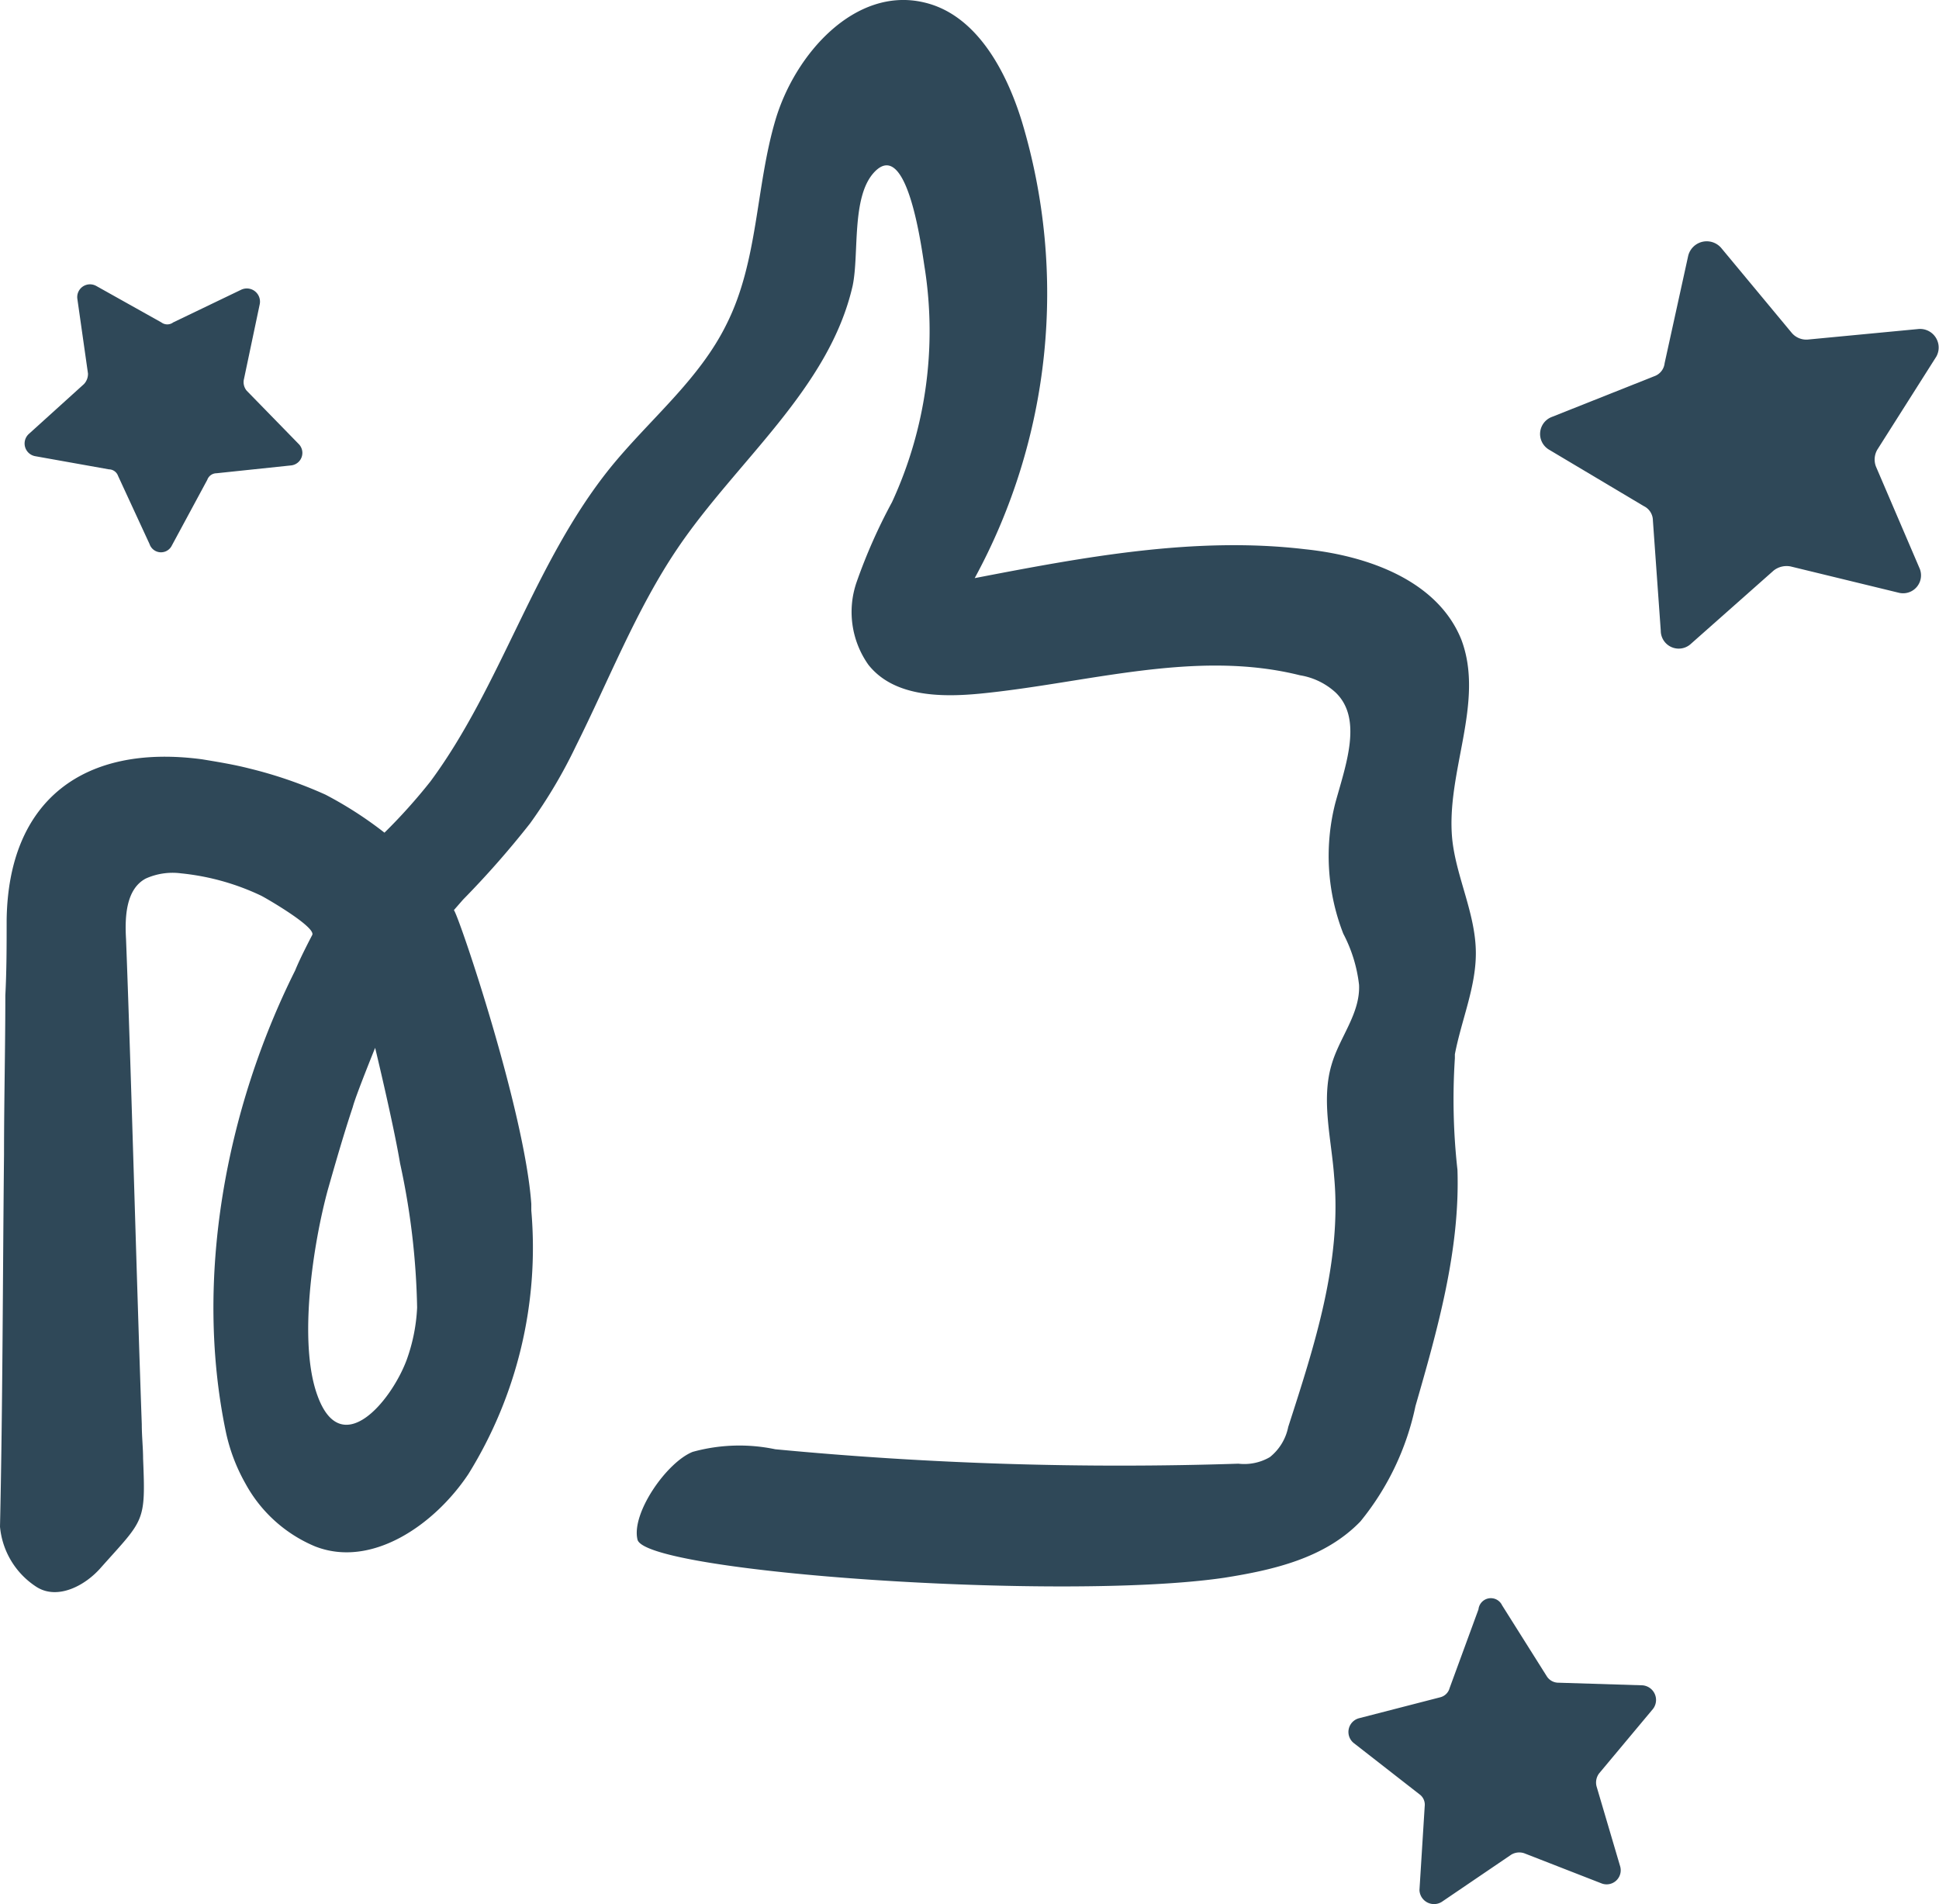
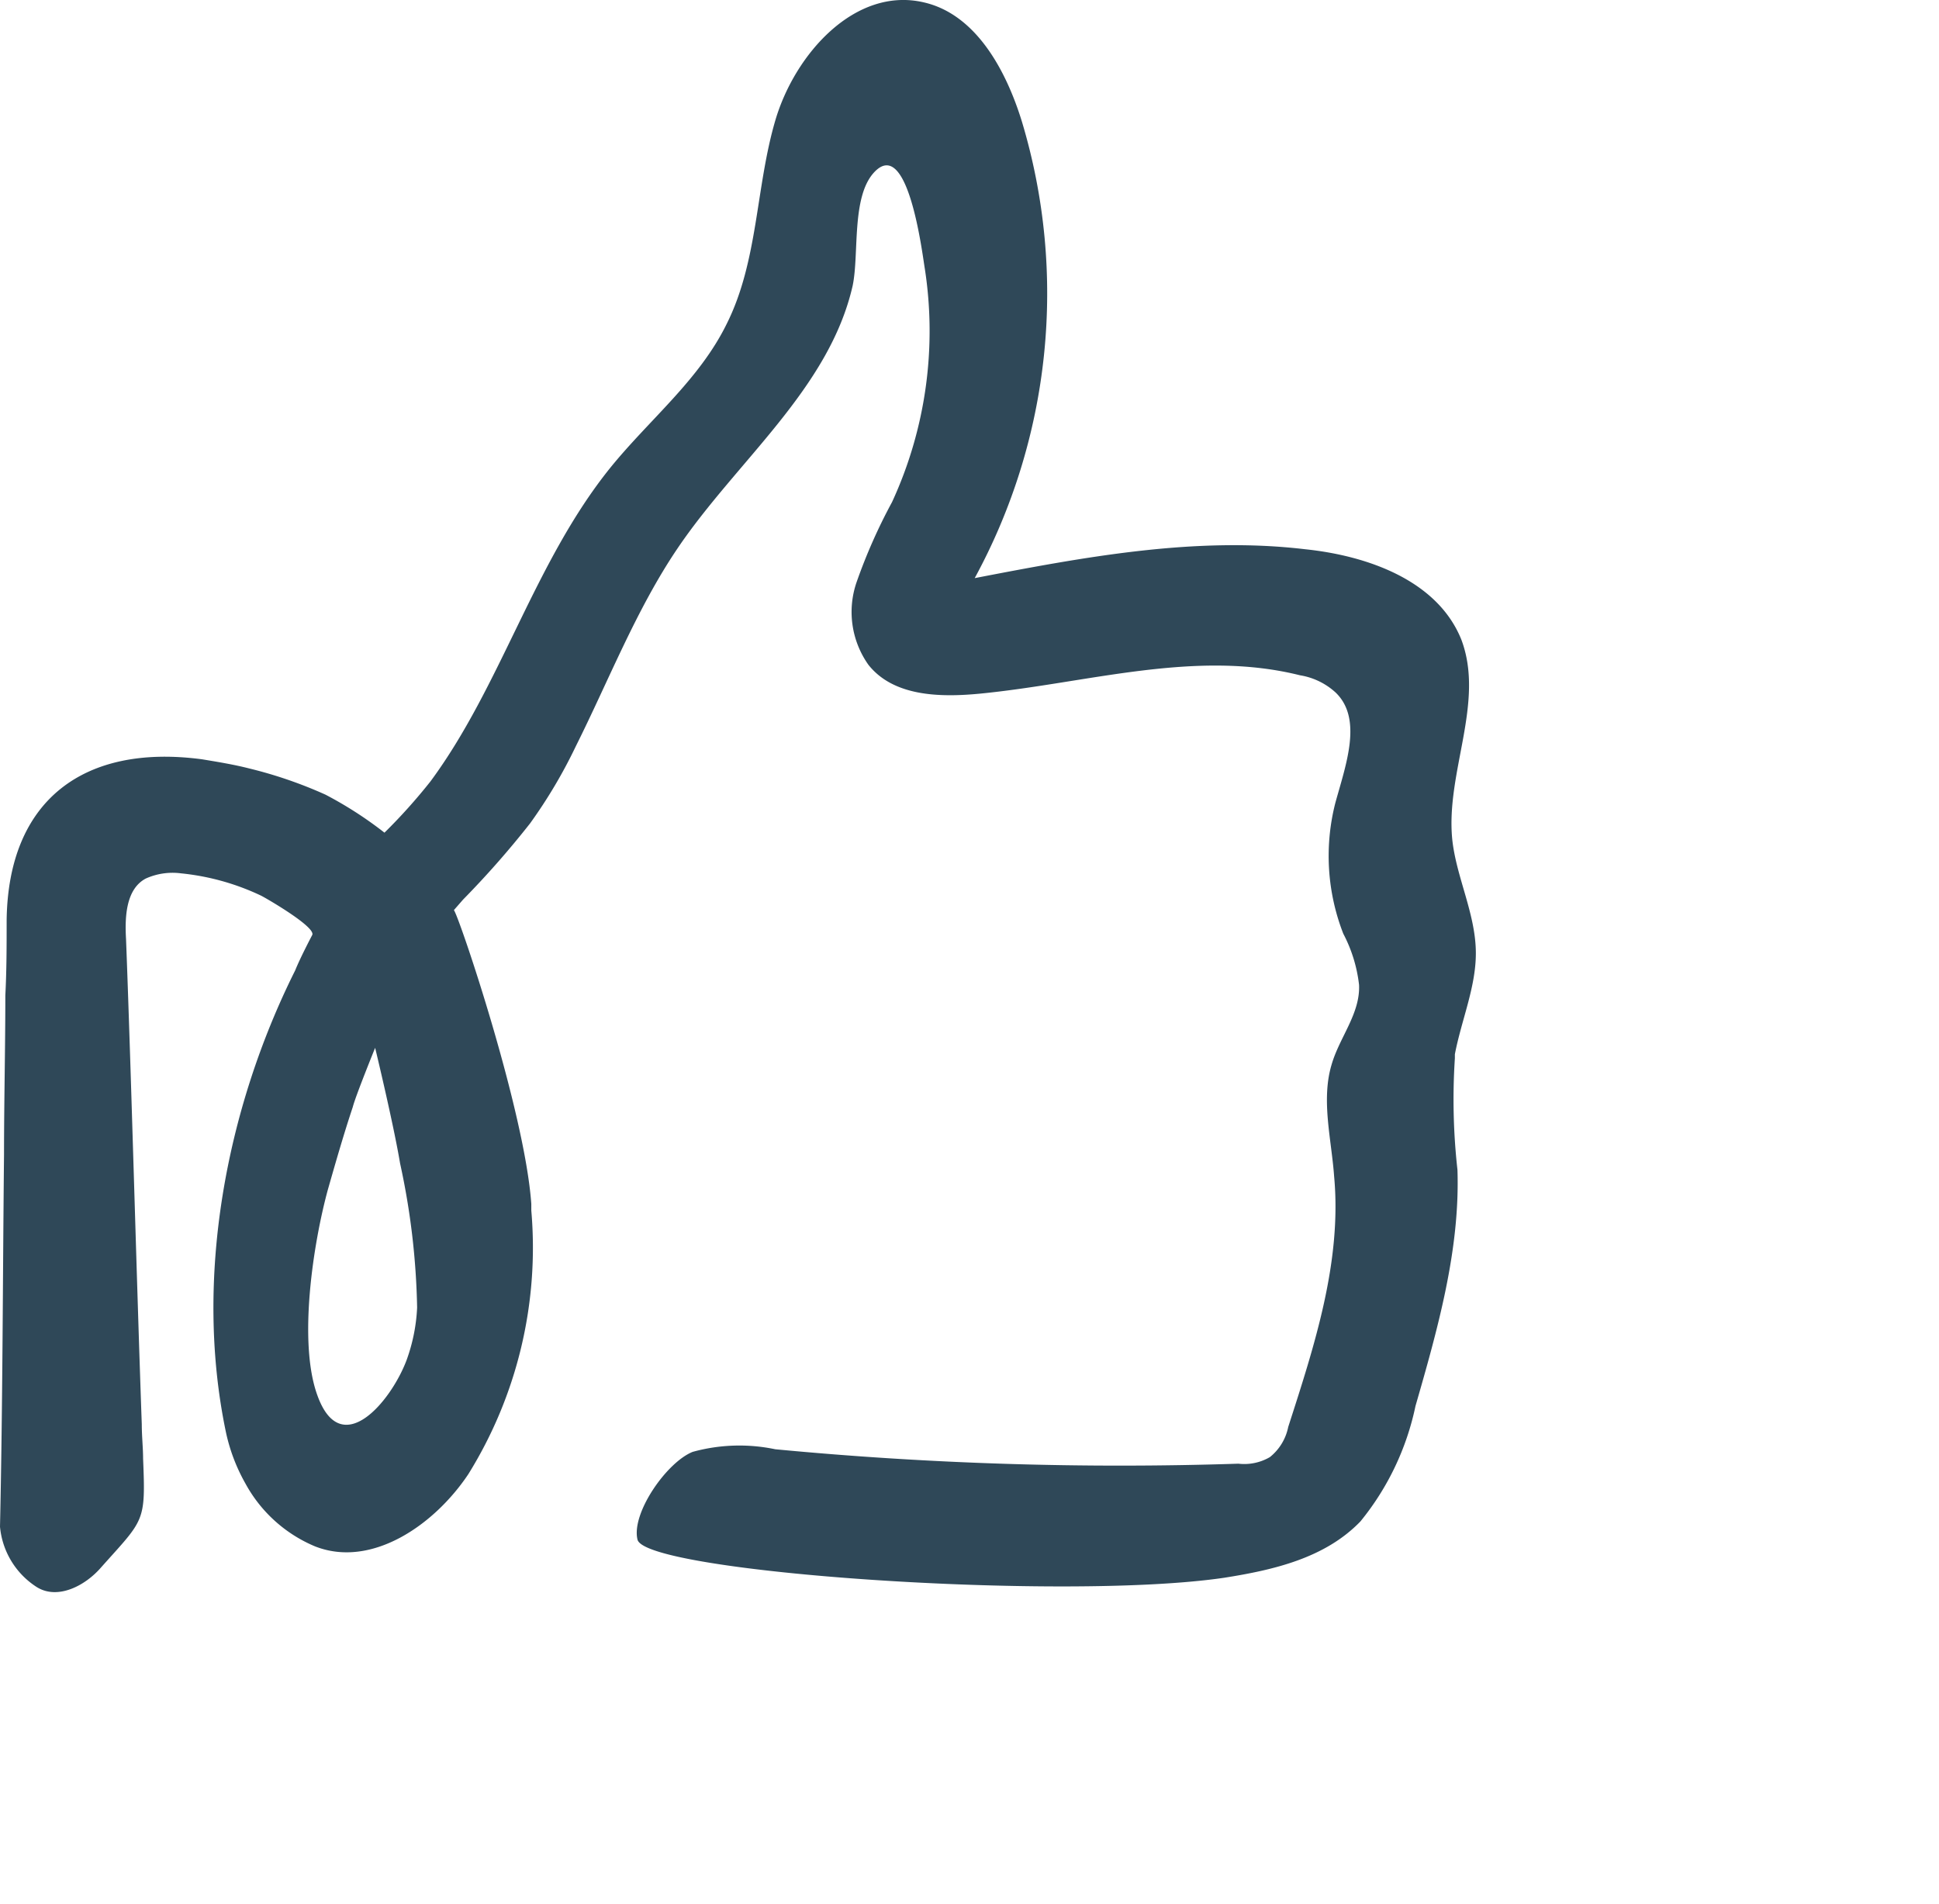
<svg xmlns="http://www.w3.org/2000/svg" width="96.387" height="94.662" viewBox="0 0 96.387 94.662">
  <g id="Layer_1-2" transform="translate(0.4 -0.123)">
    <path id="Path_16273" data-sanitized-data-name="Path 16273" data-name="Path 16273" d="M71.921,52.734v-.2c.326-1.7,1.043-3.326,1.043-5.021,0-1.956-.978-3.782-1.174-5.673-.326-3.326,1.63-6.782.456-9.912-1.174-2.935-4.63-4.174-7.76-4.5-5.478-.652-11.021.391-16.434,1.435A29.619,29.619,0,0,0,50.4,6.173C49.618,3.629,48.118.825,45.51.238c-3.391-.783-6.391,2.543-7.369,5.869s-.848,6.978-2.413,10.108c-1.369,2.8-3.848,4.761-5.8,7.173-3.782,4.7-5.413,10.825-8.934,15.586a27.705,27.705,0,0,1-2.282,2.543,19.113,19.113,0,0,0-2.935-1.891,21.678,21.678,0,0,0-3.782-1.3c-.783-.2-1.565-.326-2.348-.456-5.869-.783-9.651,2.022-9.717,8.021,0,1.239,0,2.478-.065,3.717,0,2.608-.065,5.282-.065,7.891-.065,6.2-.065,12.39-.2,18.52a3.992,3.992,0,0,0,1.826,3c1.043.652,2.413-.065,3.2-.978,2.152-2.413,2.217-2.217,2.087-5.413,0-.522-.065-1.109-.065-1.7-.261-7.3-.522-17.347-.783-24.129-.065-1.109,0-2.478.978-3A3.242,3.242,0,0,1,8.6,43.539a12.063,12.063,0,0,1,3.978,1.109c.261.13,2.739,1.565,2.543,1.956,0,0-.587,1.109-.848,1.761-3.456,6.913-5.021,15.325-3.456,22.89a8.973,8.973,0,0,0,.978,2.608,7.027,7.027,0,0,0,3.456,3.13c2.8,1.109,5.934-1.043,7.63-3.587A21.353,21.353,0,0,0,26.011,60.3v-.326c-.326-4.63-3.587-14.282-3.848-14.608l.456-.522a45.972,45.972,0,0,0,3.326-3.782,24.932,24.932,0,0,0,2.282-3.848c1.63-3.261,3-6.782,5.021-9.782,2.935-4.369,7.565-7.956,8.738-13.108.326-1.565-.065-4.369,1.043-5.608,1.7-1.891,2.413,3.978,2.543,4.761a20.3,20.3,0,0,1-1.63,11.608,27.269,27.269,0,0,0-1.761,3.978,4.542,4.542,0,0,0,.587,4.108c1.239,1.565,3.521,1.63,5.543,1.435,5.347-.522,10.695-2.217,15.912-.913a3.432,3.432,0,0,1,1.761.848c1.369,1.3.522,3.587,0,5.478a10.634,10.634,0,0,0,.391,6.521,7.2,7.2,0,0,1,.783,2.543c.065,1.435-.978,2.608-1.369,3.978-.522,1.761,0,3.717.13,5.543.391,4.239-.978,8.412-2.282,12.456a2.558,2.558,0,0,1-.913,1.5,2.527,2.527,0,0,1-1.565.326,180.652,180.652,0,0,1-23.02-.717,8.706,8.706,0,0,0-4.108.13c-1.3.522-3.065,3.065-2.739,4.369.456,1.63,21.129,3.065,29.15,1.891,2.478-.391,5.021-.978,6.782-2.8a13.4,13.4,0,0,0,2.739-5.739c1.109-3.848,2.217-7.76,2.087-11.738A31.5,31.5,0,0,1,71.921,52.734ZM15.9,59.256c.391-1.369.783-2.739,1.239-4.108.13-.522,1.109-2.935,1.109-2.935s.913,3.782,1.239,5.739a36.6,36.6,0,0,1,.848,7.173h0a8.833,8.833,0,0,1-.522,2.608c-.783,2.087-3.261,5.021-4.434,1.761C14.4,66.82,15.186,61.864,15.9,59.256Z" transform="translate(0)" fill="#2f4858" />
-     <path id="Path_16274" data-sanitized-data-name="Path 16274" data-name="Path 16274" d="M5.016,21.856l3.261,1.826a.489.489,0,0,0,.587,0l3.391-1.63a.655.655,0,0,1,.913.717l-.783,3.717a.665.665,0,0,0,.13.587l2.608,2.674a.626.626,0,0,1-.391,1.043l-3.717.391a.49.49,0,0,0-.456.326L8.8,34.768A.6.6,0,0,1,7.689,34.7L6.124,31.312a.49.49,0,0,0-.456-.326l-3.652-.652a.641.641,0,0,1-.326-1.109l2.739-2.478a.74.74,0,0,0,.2-.522L4.1,22.508a.634.634,0,0,1,.913-.652Z" transform="translate(-0.655 -7.531)" fill="#2f4858" />
-     <path id="Path_16275" data-sanitized-data-name="Path 16275" data-name="Path 16275" d="M110.023,122.314l2.217,3.521a.685.685,0,0,0,.587.326l4.174.13a.73.73,0,0,1,.522,1.174l-2.674,3.2a.758.758,0,0,0-.13.652l1.174,3.978a.7.7,0,0,1-.913.848l-3.848-1.5a.772.772,0,0,0-.652.065l-3.456,2.348a.725.725,0,0,1-1.109-.587l.261-4.174a.636.636,0,0,0-.261-.587l-3.261-2.543a.706.706,0,0,1,.261-1.239l4.043-1.043a.644.644,0,0,0,.456-.456l1.435-3.913a.618.618,0,0,1,1.174-.2Z" transform="translate(-35.754 -42.387)" fill="#2f4858" />
-     <path id="Path_16276" data-sanitized-data-name="Path 16276" data-name="Path 16276" d="M136.7,24.24l-2.935,4.63a.975.975,0,0,0-.065.848l2.152,5.021a.891.891,0,0,1-1.043,1.239l-5.347-1.3a1.038,1.038,0,0,0-.848.2L124.5,38.522a.892.892,0,0,1-1.5-.652l-.391-5.478a.8.8,0,0,0-.456-.717l-4.7-2.8a.906.906,0,0,1,.13-1.63l5.087-2.022a.774.774,0,0,0,.522-.652l1.174-5.347a.949.949,0,0,1,1.63-.391l3.521,4.239a.95.95,0,0,0,.783.326l5.478-.522A.925.925,0,0,1,136.7,24.24Z" transform="translate(-40.844 -6.394)" fill="#2f4858" />
  </g>
</svg>